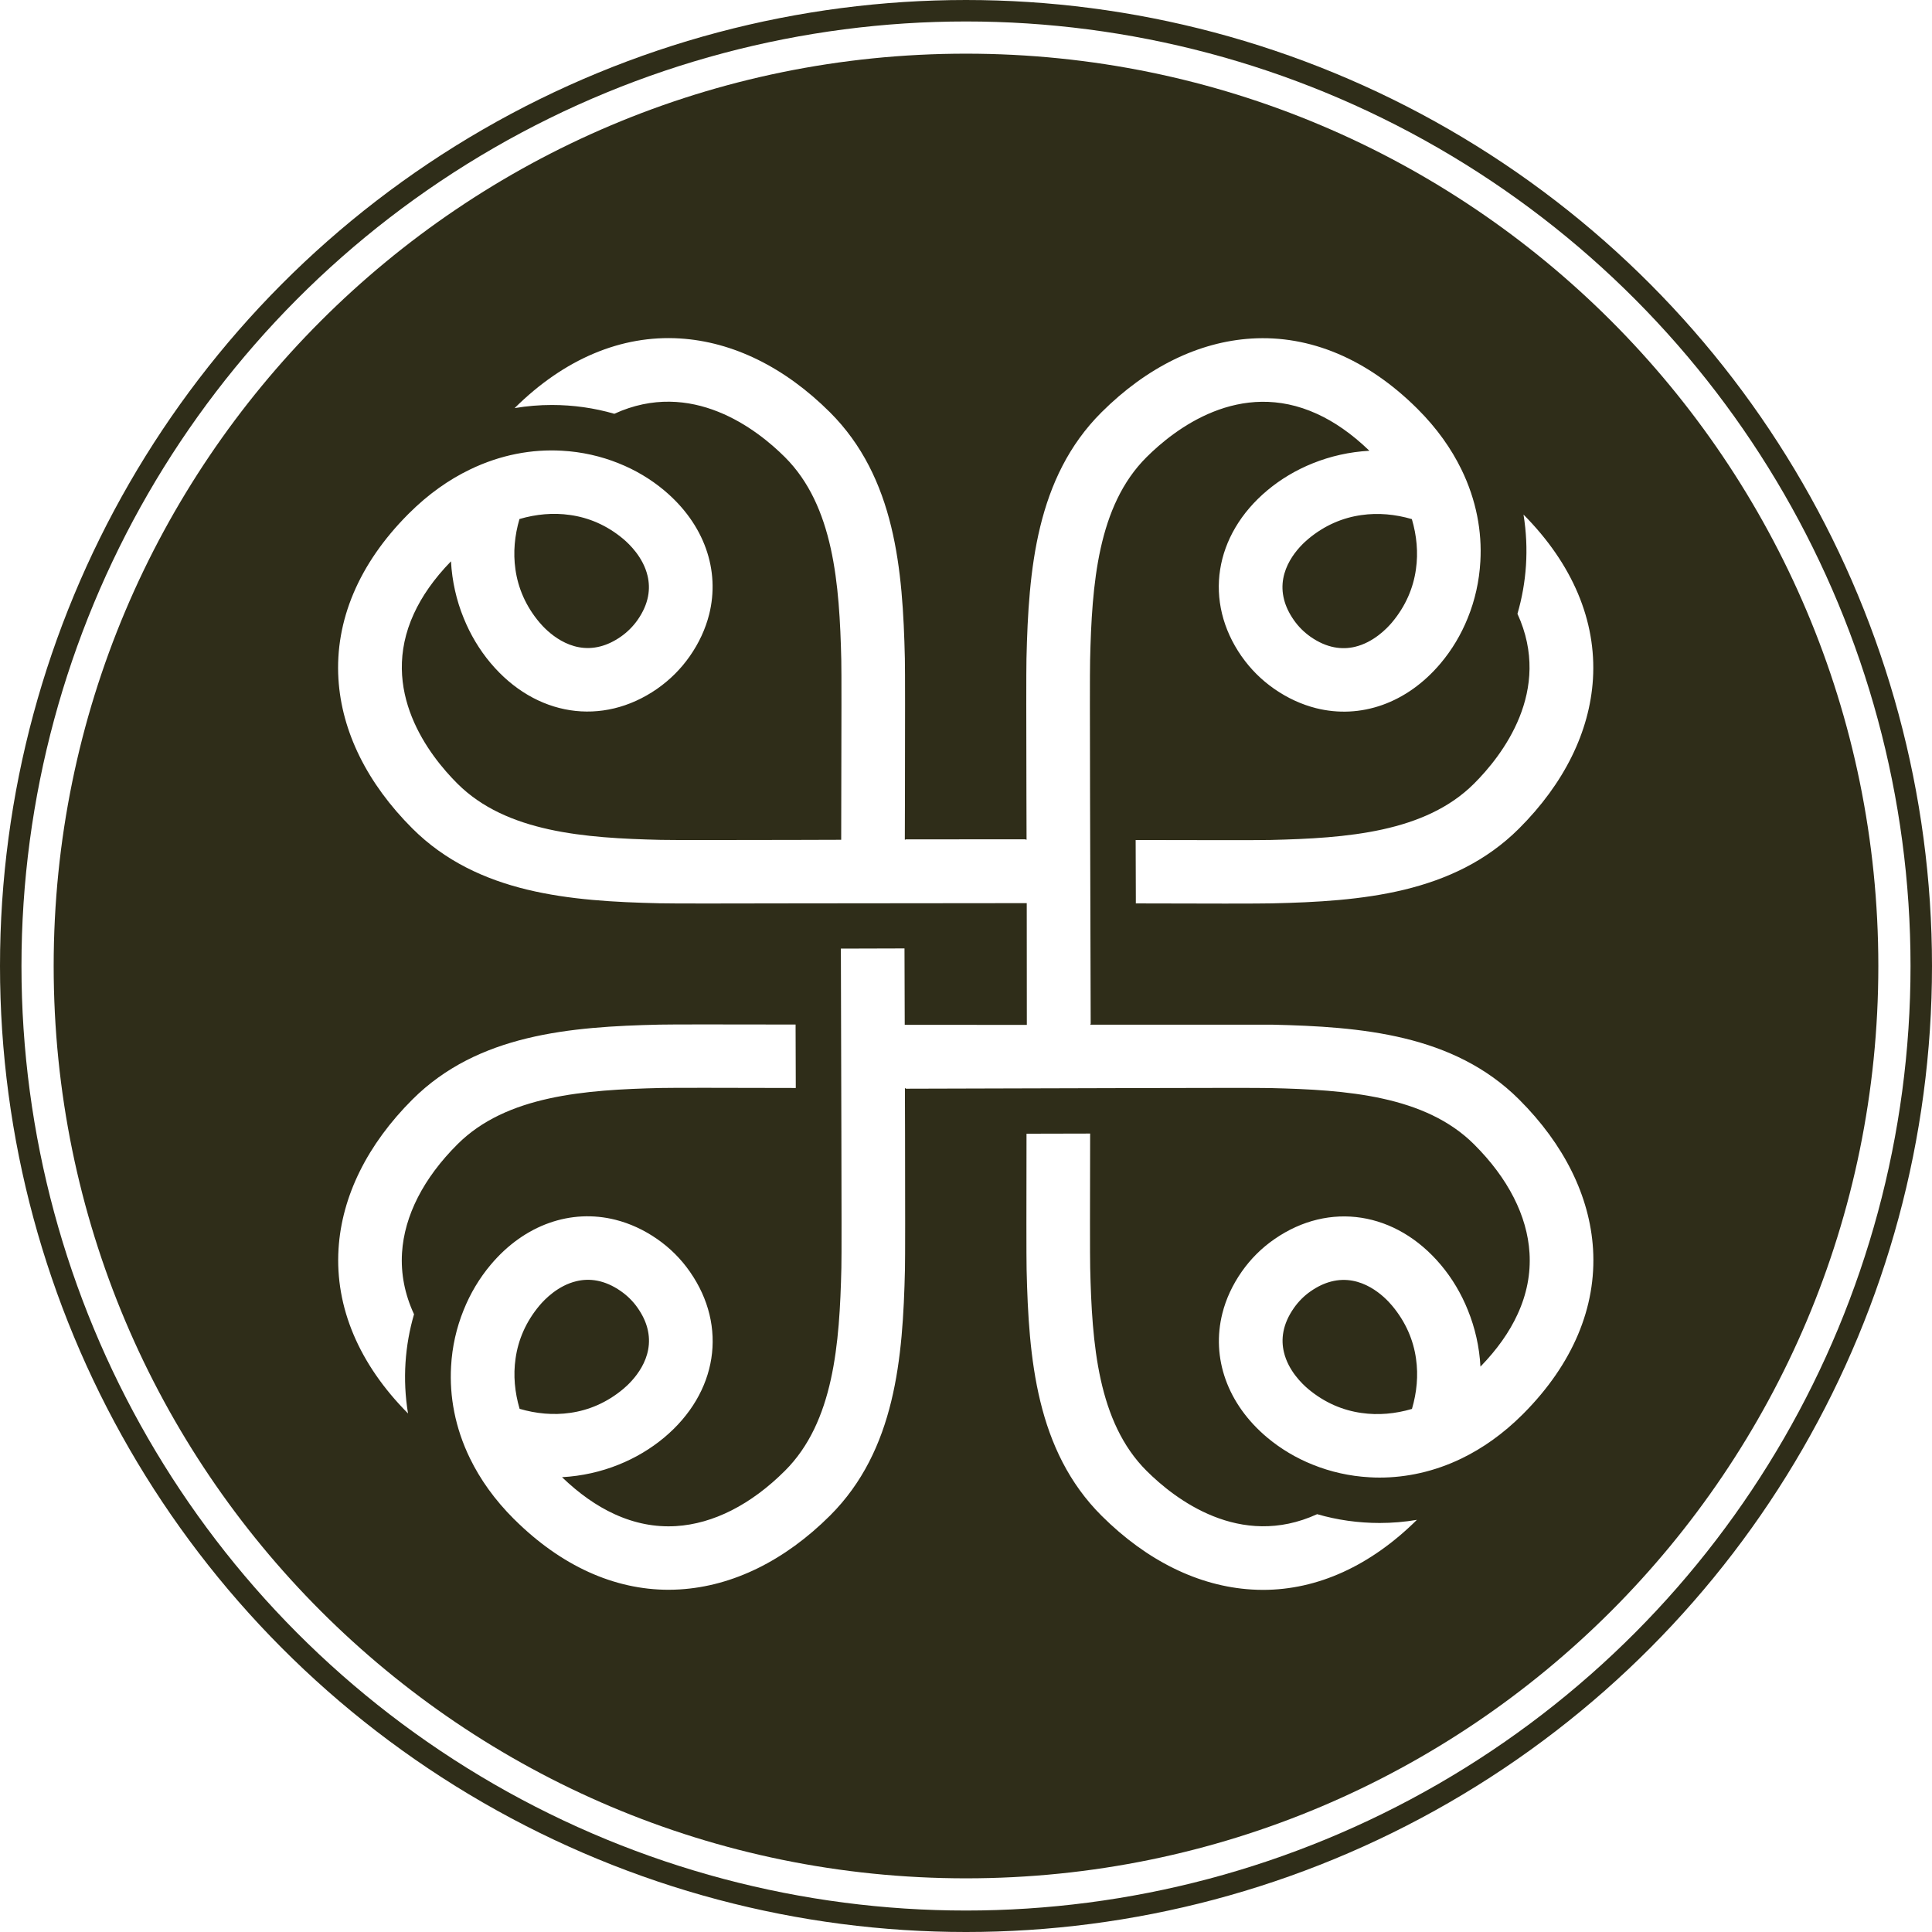
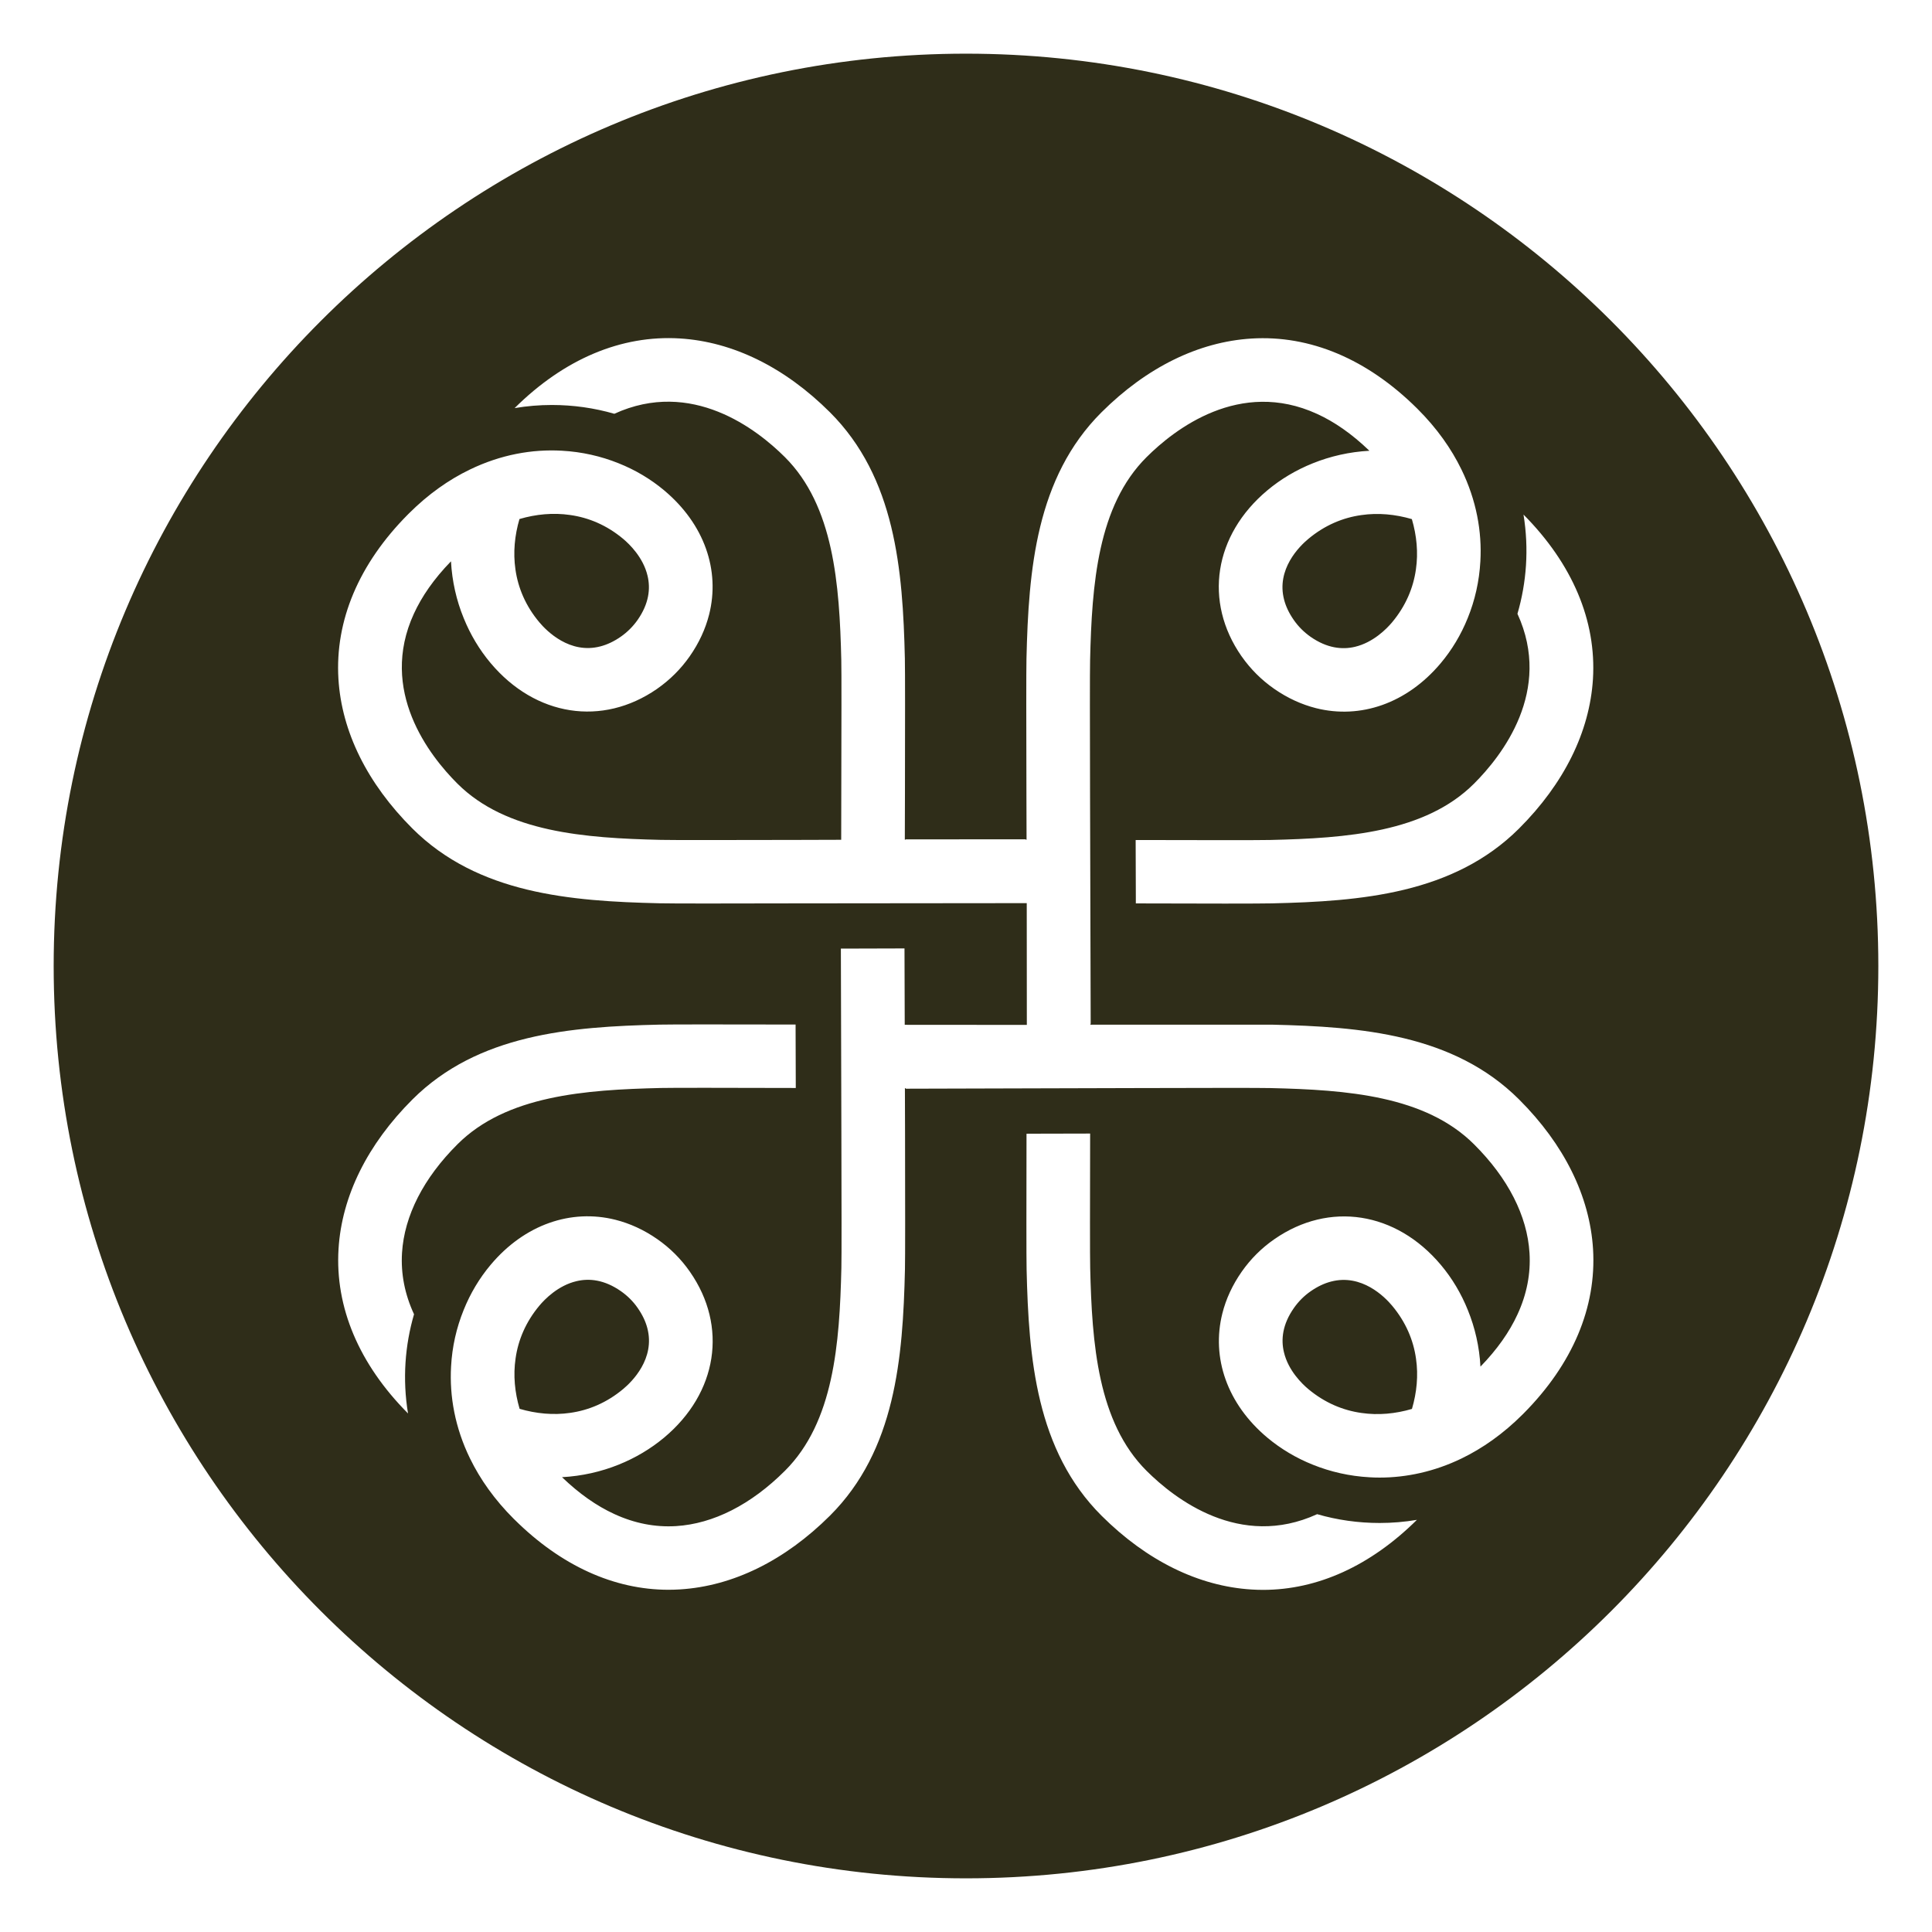
<svg xmlns="http://www.w3.org/2000/svg" width="1080" height="1080" viewBox="0 0 1080 1080" fill="none">
-   <circle cx="540" cy="540.002" r="534" stroke="#2F2D19" stroke-width="12" />
-   <path fill-rule="evenodd" clip-rule="evenodd" d="M1050 540.002C1050 821.667 821.668 1050 540.002 1050C258.337 1050 30.002 821.667 30.002 540.002C30.002 258.337 258.337 30.002 540.002 30.002C821.668 30.002 1050 258.337 1050 540.002ZM823.942 438.113C796.669 465.309 752.808 468.556 710.22 469.545C704.063 469.698 673.712 469.672 634.838 469.571C634.888 480.103 634.913 490.885 634.939 501.595L634.939 501.891V505.011C634.939 505.011 635.117 505.037 635.194 505.011C654.656 505.087 671.753 505.113 684.906 505.113C698.059 505.113 707.727 505.062 711.034 504.986C760.848 503.844 812.519 499.658 849.103 463.203C874.341 438.012 888.639 409.091 890.471 379.562C892.455 347.039 879.048 315.252 851.648 287.65C854.777 306.855 853.327 325.754 848.264 343.107C868.057 386.183 839.589 422.511 823.942 438.113ZM255.767 639.62C236.737 658.571 226.027 679.577 224.729 700.354V700.379C224.017 712.023 226.255 723.49 231.446 734.678C226.383 752.03 224.933 770.955 228.087 790.134C200.662 762.533 187.254 730.746 189.239 698.197C191.045 668.668 205.368 639.747 230.606 614.556C267.19 578.101 318.862 573.915 368.675 572.773C375.163 572.621 405.006 572.646 444.49 572.723H444.745V575.767C444.794 586.343 444.82 596.968 444.845 607.359L444.845 607.412L444.846 608.188C405.972 608.087 375.646 608.036 369.49 608.188C326.901 609.178 283.04 612.425 255.767 639.62ZM890.522 698.222C888.69 668.693 874.392 639.772 849.154 614.581C812.57 578.126 760.899 573.94 711.085 572.799H609.549V572.342H609.702L609.345 444.127C609.244 405.364 609.218 375.124 609.371 368.985C610.363 326.517 613.62 282.781 640.892 255.586C656.539 239.984 693.022 211.545 736.272 231.384C745.736 235.697 755.531 242.369 765.504 251.983C754.36 252.592 743.675 255.028 733.855 258.985C724.492 262.74 715.919 267.864 708.49 274.08C678.571 299.093 672.77 336.31 693.988 366.803C694.039 366.854 694.065 366.879 694.09 366.93C699.051 374.008 705.157 380.096 712.255 385.043C719.76 390.269 727.647 393.846 735.687 395.876C760.441 402.091 786.416 393.288 805.37 370.735C811.603 363.328 816.742 354.778 820.482 345.468C824.476 335.65 826.919 324.944 827.529 313.833C828.496 297.216 825.316 279.61 816.971 262.486C811.298 250.816 803.233 239.375 792.42 228.593L792.039 228.213C764.282 200.713 732.354 187.242 699.611 189.246C669.997 191.073 640.994 205.33 615.731 230.496C579.172 266.976 574.974 318.501 573.804 368.173C573.651 374.667 573.677 404.425 573.779 443.798V444.026C573.804 452.119 573.829 460.617 573.855 469.395C573.702 469.42 573.524 469.42 573.346 469.395V469.167L506.283 469.217V469.344H505.8C505.825 460.567 505.85 452.068 505.876 443.975V443.848C505.952 404.425 505.978 374.617 505.825 368.122C504.68 318.45 500.482 266.926 463.923 230.445C438.66 205.279 409.657 191.022 380.044 189.195C347.352 187.191 315.397 200.637 287.667 228.137C294.561 226.97 301.507 226.386 308.503 226.386C320.46 226.386 332.214 228.061 343.408 231.308C386.607 211.52 423.116 239.933 438.762 255.535C466.035 282.731 469.291 326.466 470.284 368.934C470.436 375.073 470.385 405.313 470.284 444.077C470.284 451.964 470.26 460.21 470.235 468.699V468.704L470.233 469.446C461.481 469.471 452.958 469.496 444.792 469.522C405.917 469.598 375.591 469.649 369.435 469.496C326.846 468.507 282.985 465.26 255.712 438.064C240.066 422.462 211.572 386.083 231.391 343.007C235.741 333.544 242.407 323.752 252.1 313.782C252.71 324.919 255.153 335.625 259.172 345.442C262.912 354.727 268.026 363.251 274.259 370.659C299.344 400.493 336.666 406.277 367.247 385.119C367.298 385.069 367.323 385.043 367.374 385.018C374.472 380.071 380.578 373.982 385.539 366.905C390.78 359.421 394.367 351.556 396.402 343.54C402.635 318.856 393.807 292.954 371.19 274.054C363.736 267.814 355.137 262.689 345.774 258.96C335.929 255.002 325.243 252.567 314.125 251.958C297.461 250.994 279.831 254.165 262.658 262.486C250.955 268.118 239.455 276.185 228.643 286.967L228.032 287.576C200.607 315.177 187.199 346.965 189.184 379.513C190.99 409.042 205.313 437.963 230.551 463.154C267.135 499.609 318.807 503.795 368.621 504.937C371.902 505.013 381.189 505.064 394.698 505.064C408.207 505.064 425.024 505.038 444.537 504.987H444.69L573.957 504.861L574.008 572.925L505.749 572.875L505.621 530.838V530.179C499.218 530.192 492.891 530.212 486.675 530.232L486.643 530.232C481.015 530.25 475.478 530.268 470.055 530.28V530.94L470.335 633.608C470.436 672.371 470.487 702.611 470.335 708.75C469.342 751.218 466.086 794.954 438.813 822.149C419.808 841.125 398.743 851.806 377.907 853.1C366.204 853.81 354.704 851.552 343.459 846.377C333.461 841.81 323.691 834.91 314.176 825.752C325.294 825.143 336.005 822.708 345.825 818.75C355.188 814.995 363.761 809.871 371.216 803.656C401.134 778.667 406.935 741.451 385.692 710.958C385.679 710.932 385.66 710.907 385.641 710.882C385.622 710.856 385.603 710.831 385.59 710.805C380.654 703.727 374.548 697.639 367.45 692.692C359.945 687.466 352.058 683.889 344.019 681.859C319.265 675.644 293.264 684.447 274.31 707C268.051 714.433 262.887 723.033 259.147 732.394C255.178 742.187 252.736 752.816 252.151 763.902C251.209 780.519 254.364 798.1 262.709 815.224C268.382 826.893 276.472 838.36 287.285 849.142L287.287 849.144C287.439 849.295 287.565 849.422 287.717 849.548C313.667 875.247 343.256 888.692 373.734 888.692C375.846 888.692 377.957 888.616 380.095 888.489C409.708 886.663 438.711 872.405 463.974 847.239C500.533 810.759 504.731 759.235 505.876 709.562C506.029 703.093 506.003 673.336 505.927 633.963V633.709C505.901 625.617 505.876 617.118 505.85 608.34H506.334V608.594L634.888 608.239C673.763 608.137 704.114 608.087 710.271 608.239C752.859 609.228 796.72 612.475 823.993 639.671C843.023 658.622 853.734 679.627 855.006 700.404C855.718 712.048 853.479 723.515 848.315 734.703C843.735 744.698 836.815 754.465 827.58 763.953C826.995 752.892 824.553 742.263 820.584 732.47C816.844 723.109 811.705 714.509 805.446 707.076C780.387 677.268 743.064 671.458 712.484 692.641C712.459 692.654 712.433 692.673 712.408 692.692C712.382 692.711 712.357 692.73 712.331 692.743C705.233 697.664 699.127 703.753 694.166 710.831C688.926 718.315 685.313 726.204 683.303 734.221C677.095 758.905 685.923 784.806 708.515 803.706C715.97 809.922 724.569 815.072 733.931 818.801C743.751 822.758 754.437 825.194 765.554 825.803C767.437 825.929 769.32 825.98 771.202 825.98C786.187 825.98 801.783 822.657 817.022 815.3C828.75 809.617 840.25 801.55 851.062 790.768L851.698 790.134C879.099 762.533 892.506 730.771 890.522 698.222ZM789.24 290.189C791.937 299.347 792.878 308.911 791.505 318.298C790.054 328.648 785.806 338.796 778.122 347.954C775.197 351.429 767.717 359.142 757.413 361.577C750.315 363.251 741.843 362.414 732.608 355.971C728.97 353.408 725.815 350.288 723.271 346.635C720.523 342.703 718.794 338.948 717.852 335.346C713.298 318.222 726.451 305.334 731.336 301.275C740.495 293.614 750.646 289.377 761.026 287.931C770.439 286.561 780.031 287.5 789.24 290.189ZM290.389 290.138C299.624 287.424 309.241 286.51 318.654 287.88C329.034 289.326 339.185 293.563 348.344 301.224C351.829 304.142 359.563 311.575 361.98 321.849C363.685 328.953 362.845 337.375 356.383 346.609C353.814 350.237 350.659 353.383 347.021 355.92C343.078 358.66 339.287 360.385 335.674 361.323C318.501 365.839 305.603 352.749 301.507 347.878C293.823 338.745 289.575 328.598 288.124 318.247C286.776 308.861 287.692 299.296 290.389 290.138ZM290.465 787.546C287.768 778.388 286.827 768.824 288.201 759.438C289.651 749.087 293.9 738.939 301.583 729.781C304.509 726.306 311.963 718.594 322.267 716.184C329.365 714.484 337.837 715.321 347.072 721.765C350.735 724.327 353.89 727.447 356.434 731.101C359.182 735.033 360.912 738.787 361.853 742.39C366.382 759.514 353.254 772.401 348.369 776.46C339.21 784.122 329.059 788.358 318.705 789.804C309.292 791.174 299.675 790.235 290.465 787.546ZM789.291 787.597C780.081 790.311 770.49 791.225 761.077 789.855C750.697 788.409 740.546 784.172 731.361 776.511C727.876 773.593 720.142 766.16 717.725 755.886C716.02 748.808 716.86 740.36 723.322 731.151C725.892 727.498 729.021 724.352 732.684 721.815C736.628 719.076 740.419 717.351 744.031 716.412C761.204 711.896 774.103 724.987 778.173 729.857C785.857 739.016 790.105 749.138 791.555 759.488C792.929 768.875 791.988 778.439 789.291 787.597ZM640.941 822.208C656.588 837.81 693.07 866.223 736.295 846.435C747.489 849.682 759.243 851.357 771.2 851.357C778.197 851.357 785.168 850.773 792.062 849.606C766.112 875.305 736.524 888.75 706.02 888.75C703.908 888.75 701.797 888.674 699.66 888.547C670.046 886.746 641.043 872.464 615.78 847.298C579.221 810.817 575.023 759.293 573.878 709.621C573.726 703.126 573.751 673.318 573.827 633.894V633.768C574.196 633.768 574.565 633.761 574.934 633.755C575.303 633.748 575.672 633.742 576.041 633.742H576.117L576.259 633.742C587.431 633.716 598.577 633.691 609.394 633.666C609.292 672.43 609.267 702.669 609.42 708.809C610.412 751.276 613.668 795.012 640.941 822.208Z" fill="#2F2D19" />
+   <path fill-rule="evenodd" clip-rule="evenodd" d="M1050 540.002C1050 821.667 821.668 1050 540.002 1050C258.337 1050 30.002 821.667 30.002 540.002C30.002 258.337 258.337 30.002 540.002 30.002C821.668 30.002 1050 258.337 1050 540.002ZM823.942 438.113C796.669 465.309 752.808 468.556 710.22 469.545C704.063 469.698 673.712 469.672 634.838 469.571C634.888 480.103 634.913 490.885 634.939 501.595L634.939 501.891V505.011C634.939 505.011 635.117 505.037 635.194 505.011C654.656 505.087 671.753 505.113 684.906 505.113C698.059 505.113 707.727 505.062 711.034 504.986C760.848 503.844 812.519 499.658 849.103 463.203C874.341 438.012 888.639 409.091 890.471 379.562C892.455 347.039 879.048 315.252 851.648 287.65C854.777 306.855 853.327 325.754 848.264 343.107C868.057 386.183 839.589 422.511 823.942 438.113ZM255.767 639.62C236.737 658.571 226.027 679.577 224.729 700.354V700.379C224.017 712.023 226.255 723.49 231.446 734.678C226.383 752.03 224.933 770.955 228.087 790.134C200.662 762.533 187.254 730.746 189.239 698.197C191.045 668.668 205.368 639.747 230.606 614.556C267.19 578.101 318.862 573.915 368.675 572.773C375.163 572.621 405.006 572.646 444.49 572.723H444.745V575.767C444.794 586.343 444.82 596.968 444.845 607.359L444.845 607.412L444.846 608.188C405.972 608.087 375.646 608.036 369.49 608.188C326.901 609.178 283.04 612.425 255.767 639.62ZM890.522 698.222C888.69 668.693 874.392 639.772 849.154 614.581C812.57 578.126 760.899 573.94 711.085 572.799H609.549V572.342H609.702L609.345 444.127C609.244 405.364 609.218 375.124 609.371 368.985C610.363 326.517 613.62 282.781 640.892 255.586C656.539 239.984 693.022 211.545 736.272 231.384C745.736 235.697 755.531 242.369 765.504 251.983C754.36 252.592 743.675 255.028 733.855 258.985C724.492 262.74 715.919 267.864 708.49 274.08C678.571 299.093 672.77 336.31 693.988 366.803C694.039 366.854 694.065 366.879 694.09 366.93C699.051 374.008 705.157 380.096 712.255 385.043C719.76 390.269 727.647 393.846 735.687 395.876C760.441 402.091 786.416 393.288 805.37 370.735C811.603 363.328 816.742 354.778 820.482 345.468C824.476 335.65 826.919 324.944 827.529 313.833C828.496 297.216 825.316 279.61 816.971 262.486C811.298 250.816 803.233 239.375 792.42 228.593L792.039 228.213C764.282 200.713 732.354 187.242 699.611 189.246C669.997 191.073 640.994 205.33 615.731 230.496C579.172 266.976 574.974 318.501 573.804 368.173C573.651 374.667 573.677 404.425 573.779 443.798V444.026C573.804 452.119 573.829 460.617 573.855 469.395C573.702 469.42 573.524 469.42 573.346 469.395V469.167L506.283 469.217V469.344H505.8C505.825 460.567 505.85 452.068 505.876 443.975V443.848C505.952 404.425 505.978 374.617 505.825 368.122C504.68 318.45 500.482 266.926 463.923 230.445C438.66 205.279 409.657 191.022 380.044 189.195C347.352 187.191 315.397 200.637 287.667 228.137C294.561 226.97 301.507 226.386 308.503 226.386C320.46 226.386 332.214 228.061 343.408 231.308C386.607 211.52 423.116 239.933 438.762 255.535C466.035 282.731 469.291 326.466 470.284 368.934C470.436 375.073 470.385 405.313 470.284 444.077C470.284 451.964 470.26 460.21 470.235 468.699V468.704L470.233 469.446C461.481 469.471 452.958 469.496 444.792 469.522C405.917 469.598 375.591 469.649 369.435 469.496C326.846 468.507 282.985 465.26 255.712 438.064C240.066 422.462 211.572 386.083 231.391 343.007C235.741 333.544 242.407 323.752 252.1 313.782C252.71 324.919 255.153 335.625 259.172 345.442C262.912 354.727 268.026 363.251 274.259 370.659C299.344 400.493 336.666 406.277 367.247 385.119C367.298 385.069 367.323 385.043 367.374 385.018C374.472 380.071 380.578 373.982 385.539 366.905C390.78 359.421 394.367 351.556 396.402 343.54C402.635 318.856 393.807 292.954 371.19 274.054C363.736 267.814 355.137 262.689 345.774 258.96C335.929 255.002 325.243 252.567 314.125 251.958C297.461 250.994 279.831 254.165 262.658 262.486C250.955 268.118 239.455 276.185 228.643 286.967L228.032 287.576C200.607 315.177 187.199 346.965 189.184 379.513C190.99 409.042 205.313 437.963 230.551 463.154C267.135 499.609 318.807 503.795 368.621 504.937C371.902 505.013 381.189 505.064 394.698 505.064C408.207 505.064 425.024 505.038 444.537 504.987H444.69L573.957 504.861L574.008 572.925L505.749 572.875L505.621 530.838V530.179L486.643 530.232C481.015 530.25 475.478 530.268 470.055 530.28V530.94L470.335 633.608C470.436 672.371 470.487 702.611 470.335 708.75C469.342 751.218 466.086 794.954 438.813 822.149C419.808 841.125 398.743 851.806 377.907 853.1C366.204 853.81 354.704 851.552 343.459 846.377C333.461 841.81 323.691 834.91 314.176 825.752C325.294 825.143 336.005 822.708 345.825 818.75C355.188 814.995 363.761 809.871 371.216 803.656C401.134 778.667 406.935 741.451 385.692 710.958C385.679 710.932 385.66 710.907 385.641 710.882C385.622 710.856 385.603 710.831 385.59 710.805C380.654 703.727 374.548 697.639 367.45 692.692C359.945 687.466 352.058 683.889 344.019 681.859C319.265 675.644 293.264 684.447 274.31 707C268.051 714.433 262.887 723.033 259.147 732.394C255.178 742.187 252.736 752.816 252.151 763.902C251.209 780.519 254.364 798.1 262.709 815.224C268.382 826.893 276.472 838.36 287.285 849.142L287.287 849.144C287.439 849.295 287.565 849.422 287.717 849.548C313.667 875.247 343.256 888.692 373.734 888.692C375.846 888.692 377.957 888.616 380.095 888.489C409.708 886.663 438.711 872.405 463.974 847.239C500.533 810.759 504.731 759.235 505.876 709.562C506.029 703.093 506.003 673.336 505.927 633.963V633.709C505.901 625.617 505.876 617.118 505.85 608.34H506.334V608.594L634.888 608.239C673.763 608.137 704.114 608.087 710.271 608.239C752.859 609.228 796.72 612.475 823.993 639.671C843.023 658.622 853.734 679.627 855.006 700.404C855.718 712.048 853.479 723.515 848.315 734.703C843.735 744.698 836.815 754.465 827.58 763.953C826.995 752.892 824.553 742.263 820.584 732.47C816.844 723.109 811.705 714.509 805.446 707.076C780.387 677.268 743.064 671.458 712.484 692.641C712.459 692.654 712.433 692.673 712.408 692.692C712.382 692.711 712.357 692.73 712.331 692.743C705.233 697.664 699.127 703.753 694.166 710.831C688.926 718.315 685.313 726.204 683.303 734.221C677.095 758.905 685.923 784.806 708.515 803.706C715.97 809.922 724.569 815.072 733.931 818.801C743.751 822.758 754.437 825.194 765.554 825.803C767.437 825.929 769.32 825.98 771.202 825.98C786.187 825.98 801.783 822.657 817.022 815.3C828.75 809.617 840.25 801.55 851.062 790.768L851.698 790.134C879.099 762.533 892.506 730.771 890.522 698.222ZM789.24 290.189C791.937 299.347 792.878 308.911 791.505 318.298C790.054 328.648 785.806 338.796 778.122 347.954C775.197 351.429 767.717 359.142 757.413 361.577C750.315 363.251 741.843 362.414 732.608 355.971C728.97 353.408 725.815 350.288 723.271 346.635C720.523 342.703 718.794 338.948 717.852 335.346C713.298 318.222 726.451 305.334 731.336 301.275C740.495 293.614 750.646 289.377 761.026 287.931C770.439 286.561 780.031 287.5 789.24 290.189ZM290.389 290.138C299.624 287.424 309.241 286.51 318.654 287.88C329.034 289.326 339.185 293.563 348.344 301.224C351.829 304.142 359.563 311.575 361.98 321.849C363.685 328.953 362.845 337.375 356.383 346.609C353.814 350.237 350.659 353.383 347.021 355.92C343.078 358.66 339.287 360.385 335.674 361.323C318.501 365.839 305.603 352.749 301.507 347.878C293.823 338.745 289.575 328.598 288.124 318.247C286.776 308.861 287.692 299.296 290.389 290.138ZM290.465 787.546C287.768 778.388 286.827 768.824 288.201 759.438C289.651 749.087 293.9 738.939 301.583 729.781C304.509 726.306 311.963 718.594 322.267 716.184C329.365 714.484 337.837 715.321 347.072 721.765C350.735 724.327 353.89 727.447 356.434 731.101C359.182 735.033 360.912 738.787 361.853 742.39C366.382 759.514 353.254 772.401 348.369 776.46C339.21 784.122 329.059 788.358 318.705 789.804C309.292 791.174 299.675 790.235 290.465 787.546ZM789.291 787.597C780.081 790.311 770.49 791.225 761.077 789.855C750.697 788.409 740.546 784.172 731.361 776.511C727.876 773.593 720.142 766.16 717.725 755.886C716.02 748.808 716.86 740.36 723.322 731.151C725.892 727.498 729.021 724.352 732.684 721.815C736.628 719.076 740.419 717.351 744.031 716.412C761.204 711.896 774.103 724.987 778.173 729.857C785.857 739.016 790.105 749.138 791.555 759.488C792.929 768.875 791.988 778.439 789.291 787.597ZM640.941 822.208C656.588 837.81 693.07 866.223 736.295 846.435C747.489 849.682 759.243 851.357 771.2 851.357C778.197 851.357 785.168 850.773 792.062 849.606C766.112 875.305 736.524 888.75 706.02 888.75C703.908 888.75 701.797 888.674 699.66 888.547C670.046 886.746 641.043 872.464 615.78 847.298C579.221 810.817 575.023 759.293 573.878 709.621C573.726 703.126 573.751 673.318 573.827 633.894V633.768C574.196 633.768 574.565 633.761 574.934 633.755C575.303 633.748 575.672 633.742 576.041 633.742H576.117L576.259 633.742C587.431 633.716 598.577 633.691 609.394 633.666C609.292 672.43 609.267 702.669 609.42 708.809C610.412 751.276 613.668 795.012 640.941 822.208Z" fill="#2F2D19" />
</svg>